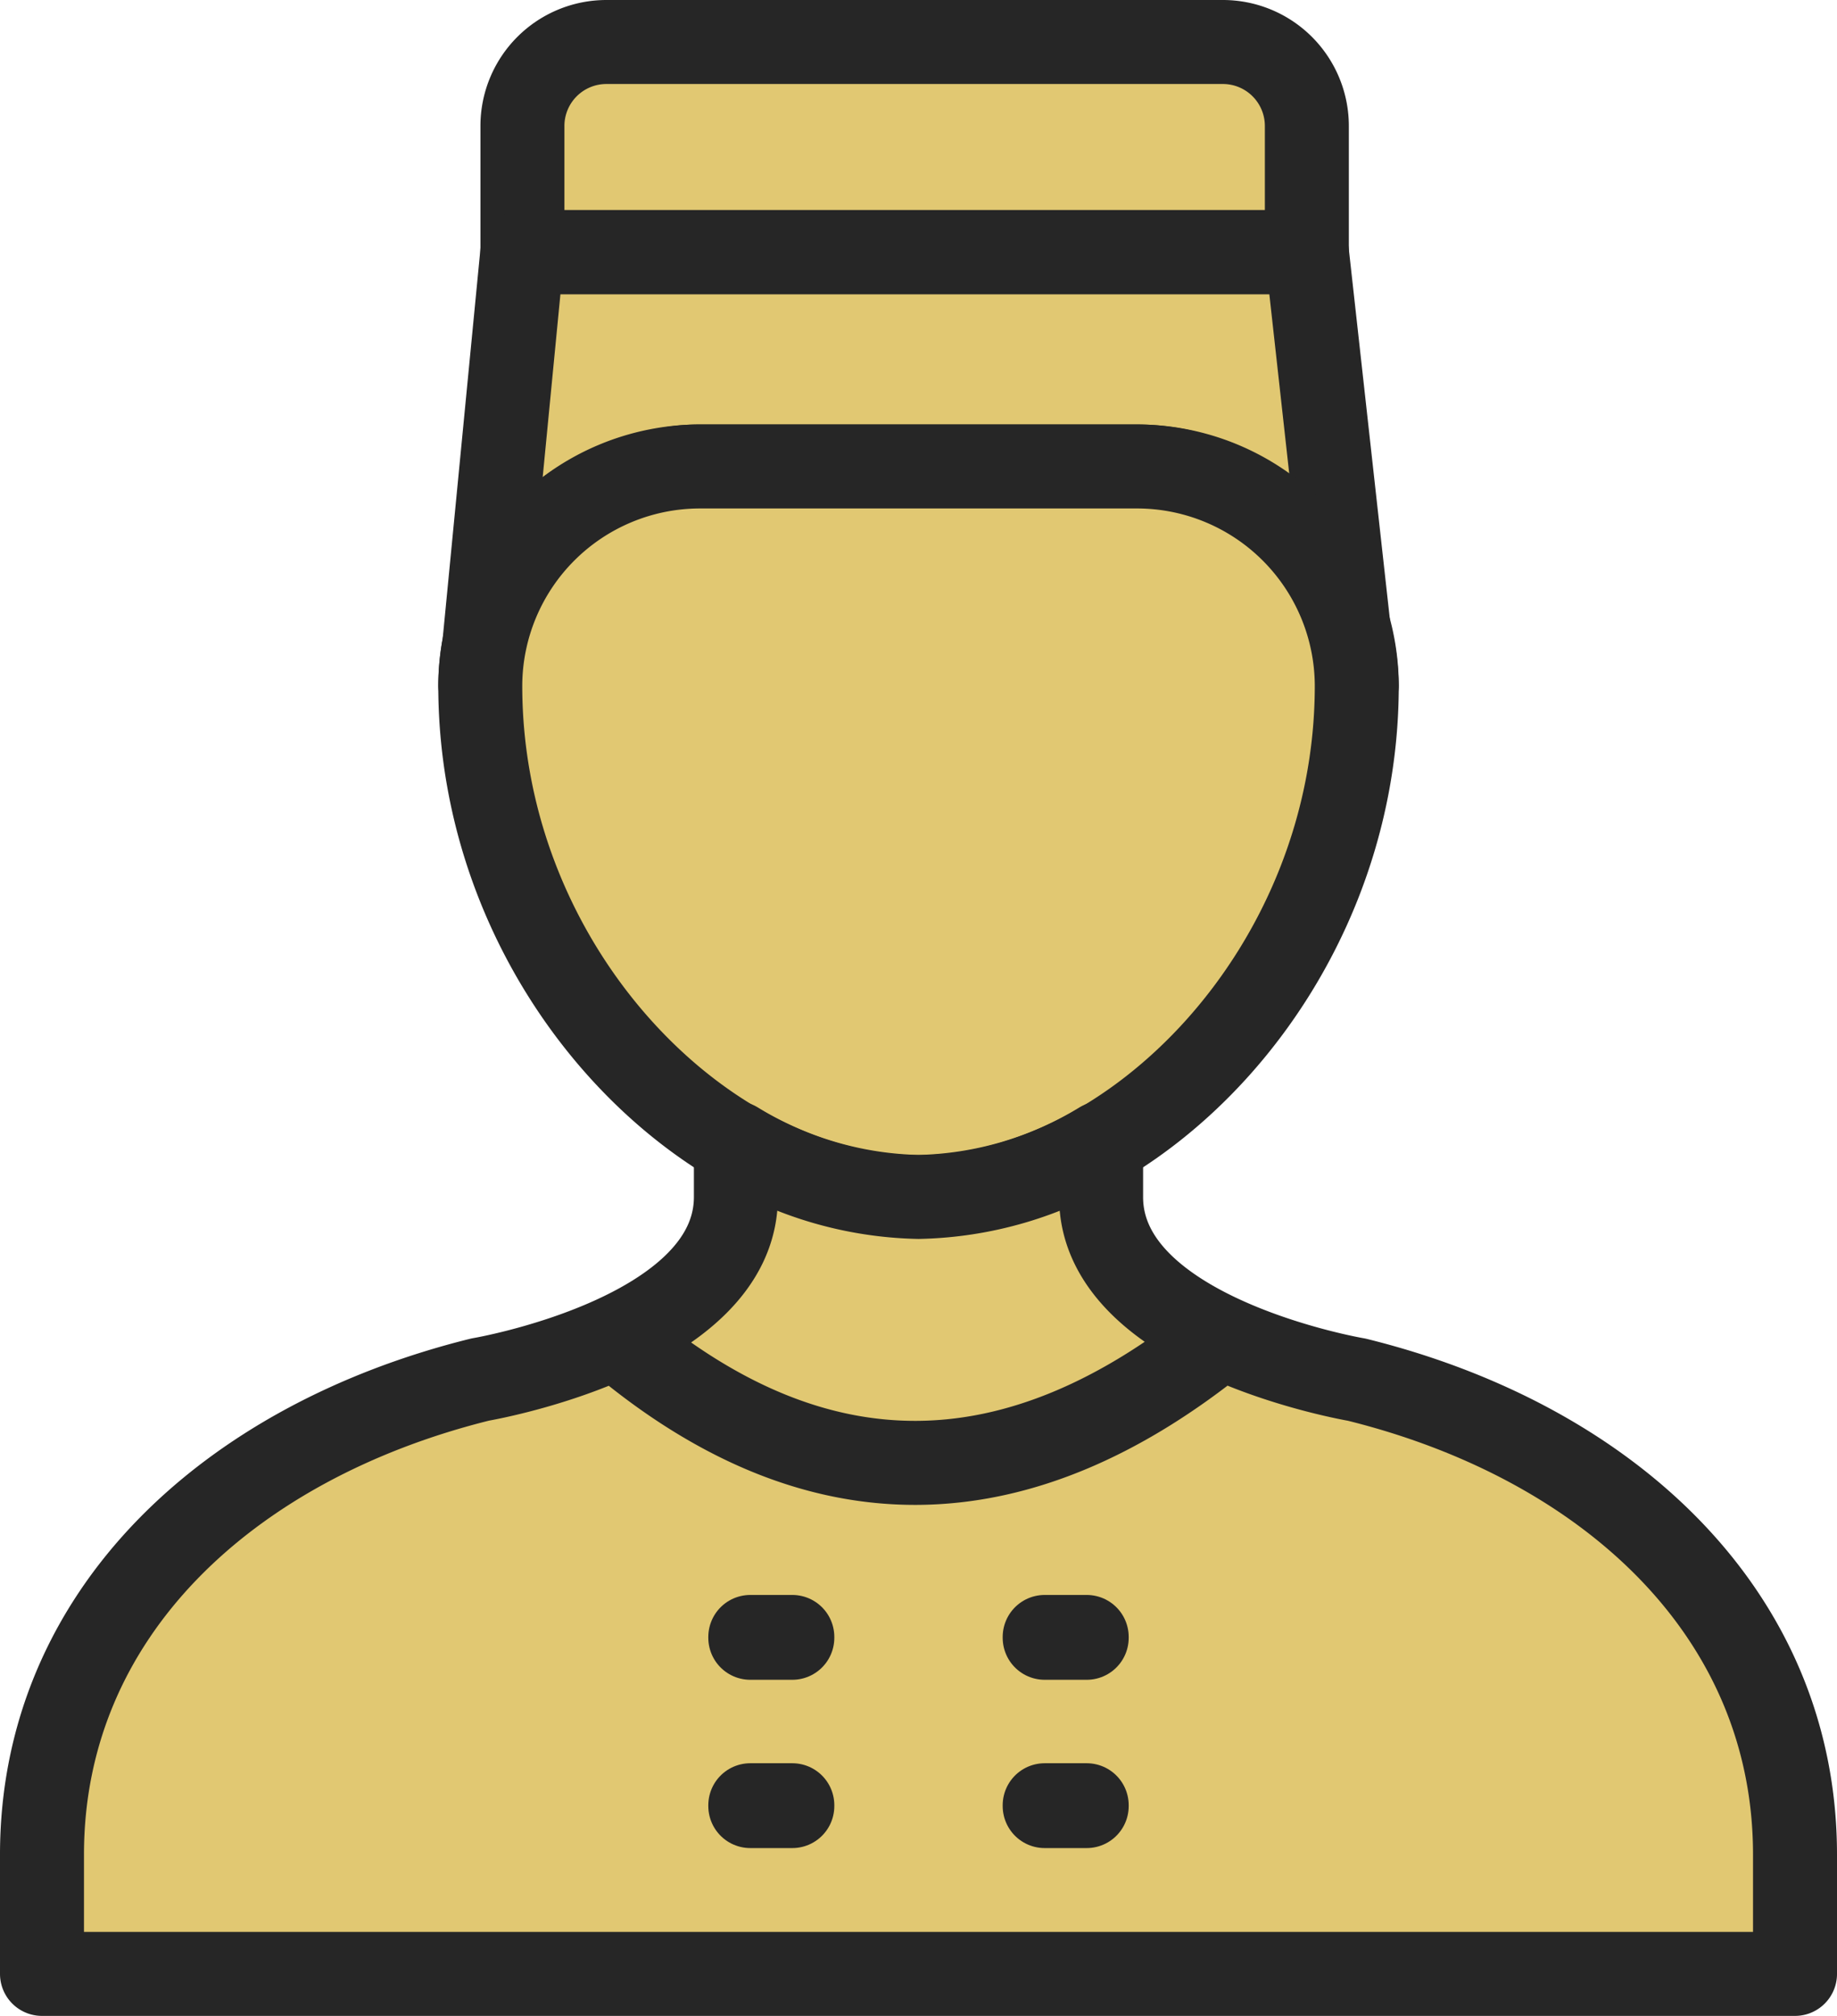
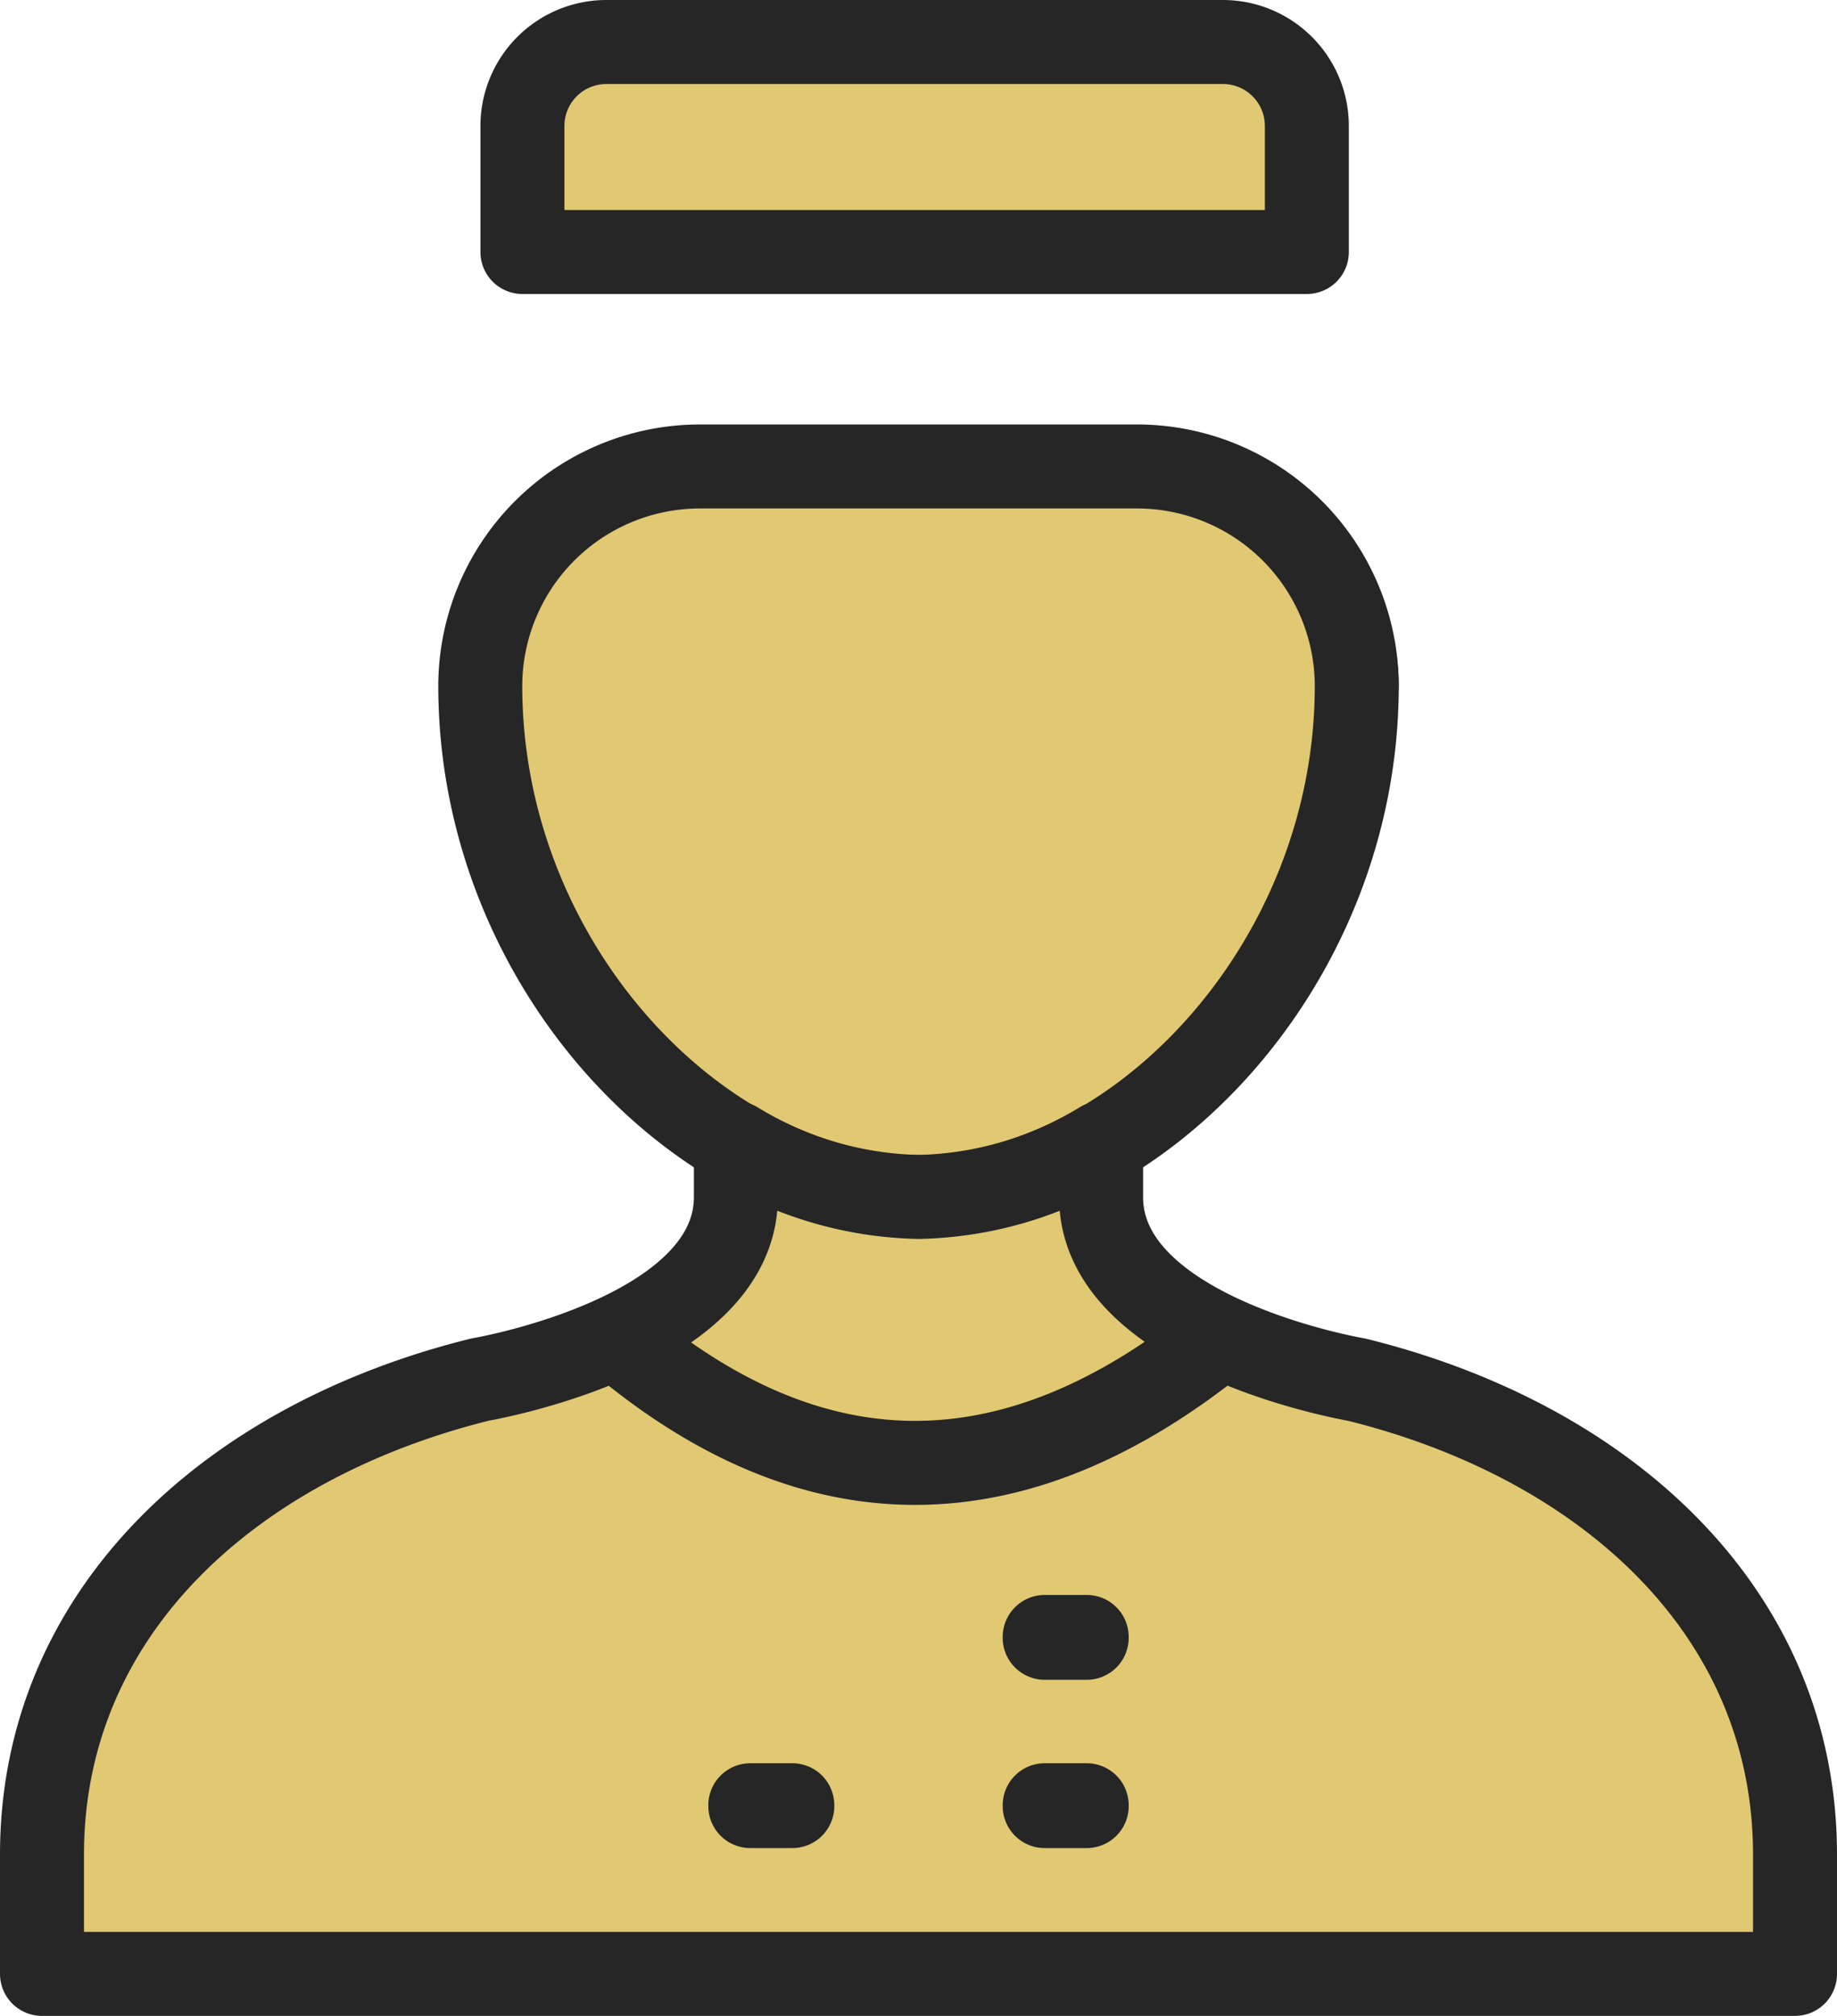
<svg xmlns="http://www.w3.org/2000/svg" viewBox="0 0 43.75 48">
  <g data-name="Group 218" transform="translate(-1479.25 -2964)">
    <path fill="#e1c872" stroke="#262626" stroke-linecap="round" stroke-linejoin="round" stroke-width="2" d="M1511.562 2980.326a5.152 5.152 0 0 0-.186-1.3Z" data-name="Path 196" />
    <path fill="#e1c872" stroke="#262626" stroke-linecap="round" stroke-linejoin="round" stroke-width="2" d="M1508.371 2965h-14.679a2 2 0 0 0-2 2v3h18.682v-3a2 2 0 0 0-2.003-2Z" data-name="Path 197" />
-     <path fill="#e1c872" stroke="#262626" stroke-linecap="round" stroke-linejoin="round" stroke-width="2" d="M1495.063 2975.193a4.1 4.1 0 0 1 .844-.086h10.437a5.091 5.091 0 0 1 .971.1c.113.022.219.058.329.087a5.285 5.285 0 0 1 .573.178c.133.052.259.113.387.175a5.313 5.313 0 0 1 .833.505c.1.072.186.15.276.228a5.2 5.2 0 0 1 .435.405c.027.029.05.063.077.093a5.194 5.194 0 0 1 1.151 2.144h0l-1-9.014h-18.687l-1 10.318a5.225 5.225 0 0 1 4.374-5.133Z" data-name="Path 198" />
    <path fill="#e1c872" stroke="#262626" stroke-linecap="round" stroke-linejoin="round" stroke-width="2" d="M1506.344 2975.107h-10.437a5.234 5.234 0 0 0-5.219 5.219c0 6.725 5.327 12.177 10.437 12.177s10.438-5.452 10.438-12.177a5.234 5.234 0 0 0-5.219-5.219Z" data-name="Path 199" />
    <path fill="#e1c872" stroke="#262626" stroke-linecap="round" stroke-linejoin="round" stroke-width="2" d="M1511.562 2996.851s-6.088-1.028-6.088-4.348v-1.278a8.66 8.66 0 0 1-4.349 1.275 8.657 8.657 0 0 1-4.349-1.278v1.278c0 3.32-6.089 4.348-6.089 4.348-5.979 1.482-10.437 5.57-10.437 11.311V3011H1522v-2.841c0-5.741-4.458-9.829-10.438-11.308Zm-17.633-1c4.742 4.021 9.54 3.93 14.392 0-4.852 3.929-9.65 4.02-14.392-.001Z" data-name="Path 200" />
-     <path fill="#e1c872" stroke="#262626" stroke-linecap="round" stroke-linejoin="round" stroke-width="2" d="M1497.119 3002.977h1.001v.02h-1.001z" data-name="Rectangle 2758" />
    <path fill="#e1c872" stroke="#262626" stroke-linecap="round" stroke-linejoin="round" stroke-width="2" d="M1504.13 3002.977h1.001v.02h-1.001z" data-name="Rectangle 2759" />
    <path fill="#e1c872" stroke="#262626" stroke-linecap="round" stroke-linejoin="round" stroke-width="2" d="M1497.119 3006.984h1.001v.02h-1.001z" data-name="Rectangle 2760" />
    <path fill="#e1c872" stroke="#262626" stroke-linecap="round" stroke-linejoin="round" stroke-width="2" d="M1504.13 3006.984h1.001v.02h-1.001z" data-name="Rectangle 2761" />
  </g>
</svg>